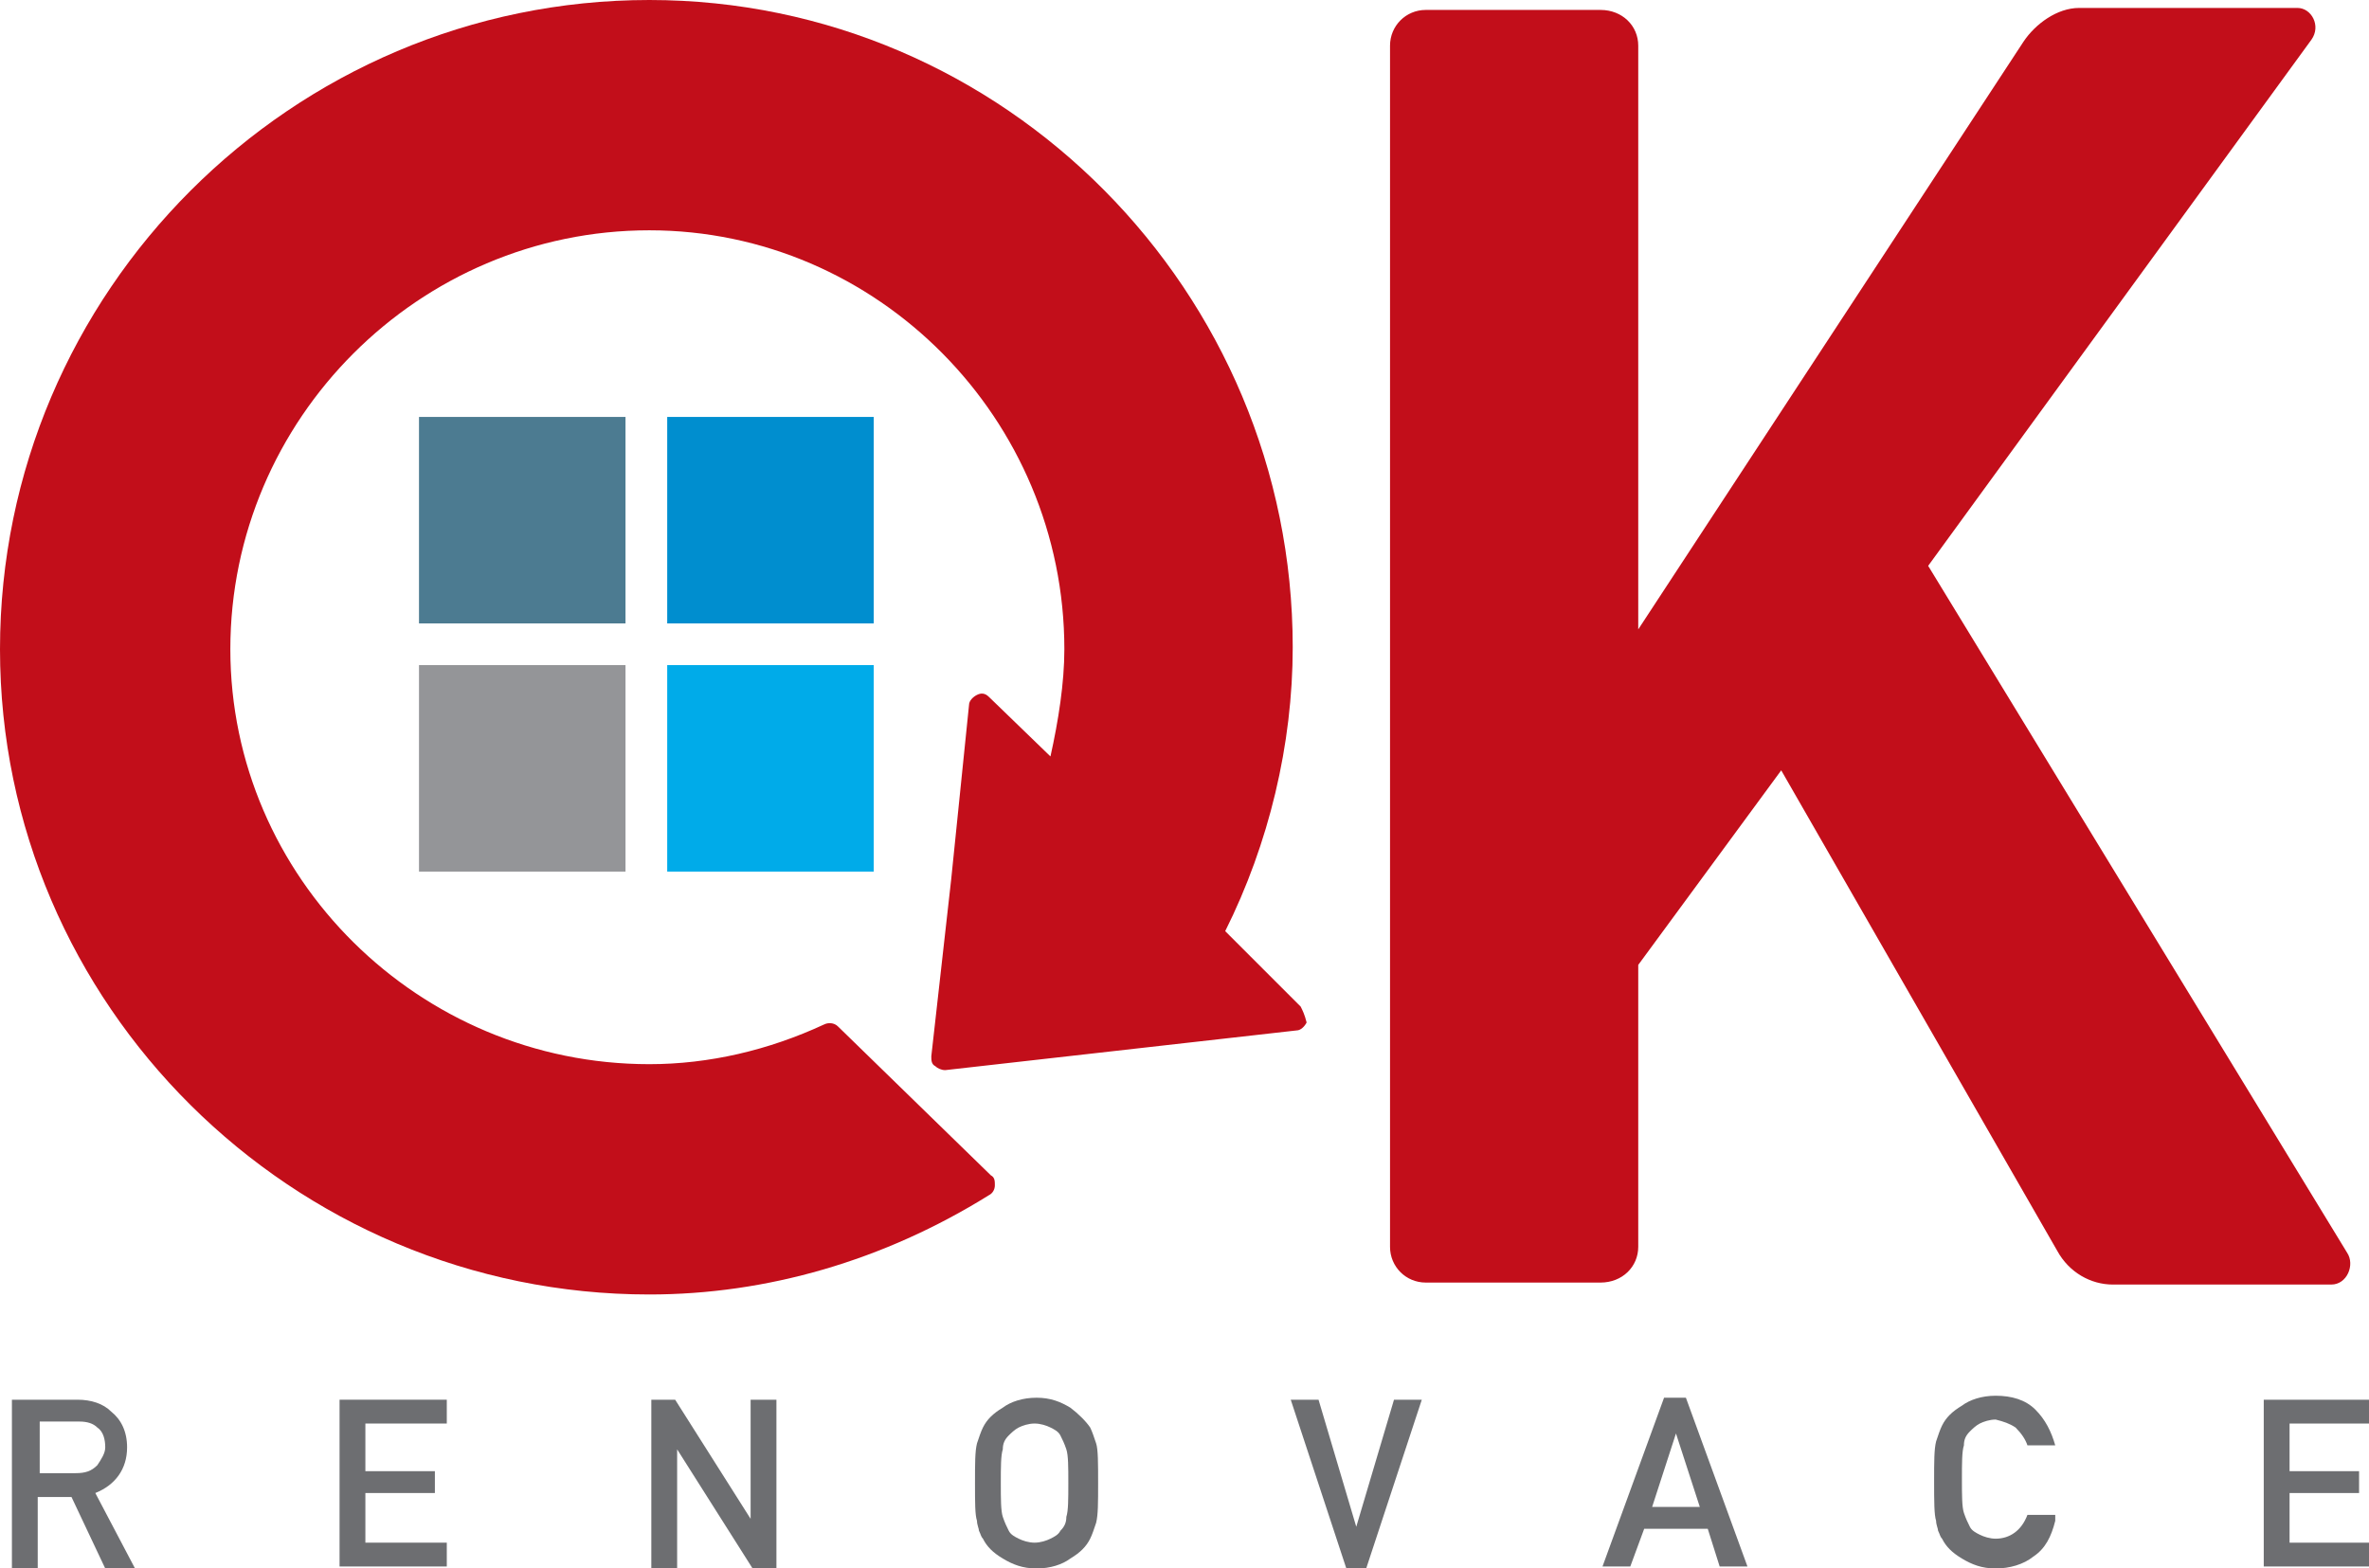
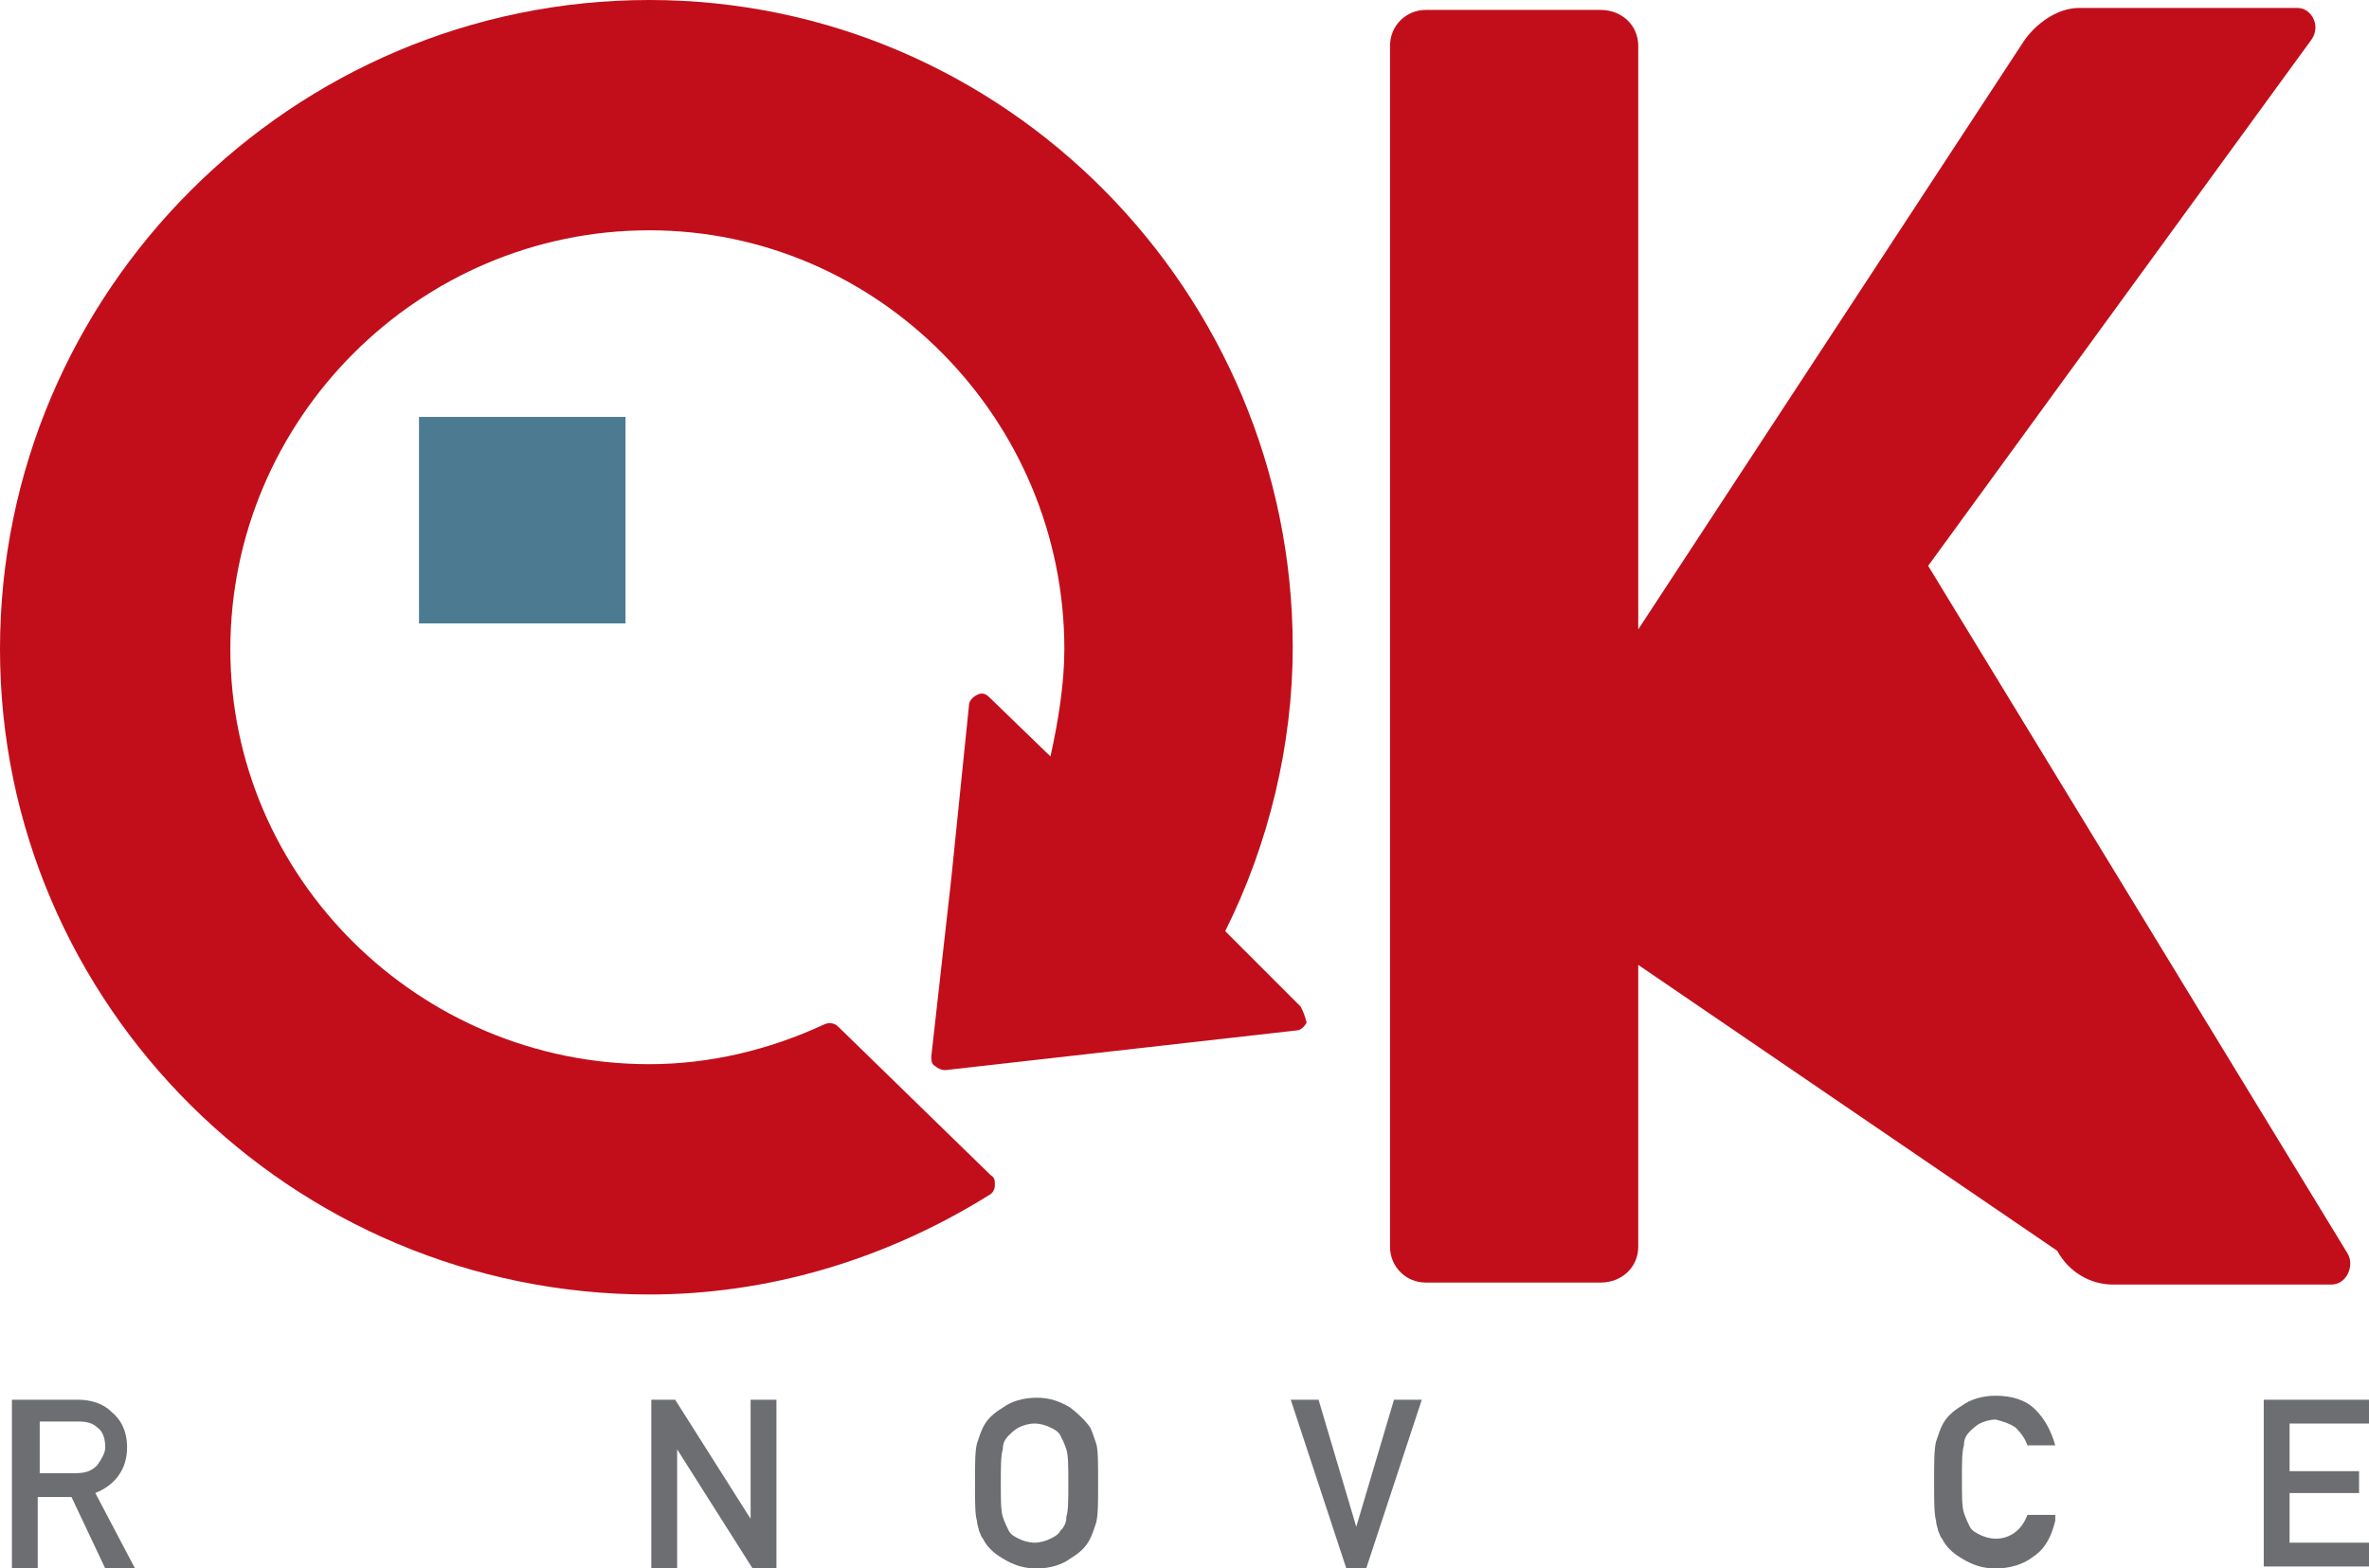
<svg xmlns="http://www.w3.org/2000/svg" version="1.1" id="Vrstva_1" x="0px" y="0px" viewBox="0 0 119.3 79" style="enable-background:new 0 0 119.3 79;" xml:space="preserve">
  <style type="text/css">
	.st0{fill:#6D6E71;}
	.st1{fill:#4C7B91;}
	.st2{fill:#008ECF;}
	.st3{fill:#949598;}
	.st4{fill:#00ABE9;}
	.st5{fill:#c20e1a;}
</style>
  <g>
    <g>
      <path class="st0" d="M0.6,70.5h3.3c0.7,0,1.3,0.2,1.7,0.6c0.5,0.4,0.8,1,0.8,1.8c0,1.1-0.6,1.9-1.6,2.3l2,3.8H5.3l-1.7-3.6H1.9    v3.6H0.6V70.5z M1.9,74.2h1.9c0.5,0,0.8-0.1,1.1-0.4c0.2-0.3,0.4-0.6,0.4-0.9c0-0.4-0.1-0.8-0.4-1c-0.2-0.2-0.5-0.3-0.9-0.3h-2    V74.2z" />
-       <path class="st0" d="M17.1,70.5h5.4v1.2h-4.1v2.4h3.5v1.1h-3.5v2.5h4.1v1.2h-5.4V70.5z" />
      <path class="st0" d="M32.8,70.5H34l3.8,6h0v-6h1.3v8.5h-1.2l-3.8-6h0v6h-1.3V70.5z" />
      <path class="st0" d="M49.1,74.7c0-1,0-1.6,0.1-2c0.1-0.3,0.2-0.6,0.3-0.8c0.2-0.4,0.5-0.7,1-1c0.4-0.3,1-0.5,1.7-0.5    c0.7,0,1.2,0.2,1.7,0.5c0.4,0.3,0.8,0.7,1,1c0.1,0.2,0.2,0.5,0.3,0.8c0.1,0.3,0.1,1,0.1,2c0,1,0,1.6-0.1,2    c-0.1,0.3-0.2,0.6-0.3,0.8c-0.2,0.4-0.5,0.7-1,1c-0.4,0.3-1,0.5-1.7,0.5c-0.7,0-1.2-0.2-1.7-0.5c-0.5-0.3-0.8-0.6-1-1    c-0.1-0.1-0.1-0.2-0.2-0.4c0-0.1-0.1-0.3-0.1-0.5C49.1,76.3,49.1,75.7,49.1,74.7z M50.4,74.7c0,0.8,0,1.4,0.1,1.7    c0.1,0.3,0.2,0.5,0.3,0.7c0.1,0.2,0.3,0.3,0.5,0.4c0.2,0.1,0.5,0.2,0.8,0.2c0.3,0,0.6-0.1,0.8-0.2c0.2-0.1,0.4-0.2,0.5-0.4    c0.2-0.2,0.3-0.4,0.3-0.7c0.1-0.3,0.1-0.9,0.1-1.7s0-1.4-0.1-1.7c-0.1-0.3-0.2-0.5-0.3-0.7c-0.1-0.2-0.3-0.3-0.5-0.4    c-0.2-0.1-0.5-0.2-0.8-0.2c-0.3,0-0.6,0.1-0.8,0.2c-0.2,0.1-0.4,0.3-0.5,0.4c-0.2,0.2-0.3,0.4-0.3,0.7    C50.4,73.3,50.4,73.9,50.4,74.7z" />
      <path class="st0" d="M65,70.5h1.4l1.9,6.4h0l1.9-6.4h1.4l-2.8,8.5h-1L65,70.5z" />
-       <path class="st0" d="M86,77h-3.2l-0.7,1.9h-1.4l3.1-8.5h1.1l3.1,8.5h-1.4L86,77z M85.6,75.9l-1.2-3.7h0l-1.2,3.7H85.6z" />
      <path class="st0" d="M103.5,76.6c-0.2,0.8-0.5,1.4-1.1,1.8c-0.5,0.4-1.2,0.6-1.9,0.6c-0.7,0-1.2-0.2-1.7-0.5c-0.5-0.3-0.8-0.6-1-1    c-0.1-0.1-0.1-0.2-0.2-0.4c0-0.1-0.1-0.3-0.1-0.5c-0.1-0.3-0.1-1-0.1-2c0-1,0-1.6,0.1-2c0.1-0.3,0.2-0.6,0.3-0.8    c0.2-0.4,0.5-0.7,1-1c0.4-0.3,1-0.5,1.7-0.5c0.8,0,1.5,0.2,2,0.7c0.5,0.5,0.8,1.1,1,1.8h-1.4c-0.1-0.3-0.3-0.6-0.6-0.9    c-0.3-0.2-0.6-0.3-1-0.4c-0.3,0-0.6,0.1-0.8,0.2c-0.2,0.1-0.4,0.3-0.5,0.4c-0.2,0.2-0.3,0.4-0.3,0.7c-0.1,0.3-0.1,0.9-0.1,1.7    s0,1.4,0.1,1.7c0.1,0.3,0.2,0.5,0.3,0.7c0.1,0.2,0.3,0.3,0.5,0.4c0.2,0.1,0.5,0.2,0.8,0.2c0.7,0,1.3-0.4,1.6-1.2H103.5z" />
      <path class="st0" d="M114,70.5h5.4v1.2h-4.1v2.4h3.5v1.1h-3.5v2.5h4.1v1.2H114V70.5z" />
    </g>
    <rect x="21.1" y="21" class="st1" width="10.4" height="10.4" />
-     <rect x="33.6" y="21" class="st2" width="10.4" height="10.4" />
-     <rect x="21.1" y="33.5" class="st3" width="10.4" height="10.4" />
-     <rect x="33.6" y="33.5" class="st4" width="10.4" height="10.4" />
    <g>
-       <path class="st5" d="M82.5,48.6v14.2c0,1-0.8,1.8-1.9,1.8h-8.8c-1,0-1.8-0.8-1.8-1.8V2.3c0-1,0.8-1.8,1.8-1.8h8.8    c1.1,0,1.9,0.8,1.9,1.8v29.4l19.4-29.6c0.6-0.9,1.7-1.7,2.8-1.7h11c0.7,0,1.2,0.9,0.7,1.6L97.1,28.5l21.1,34.6    c0.4,0.6,0,1.6-0.8,1.6h-11c-1.1,0-2.2-0.6-2.8-1.7L89.7,38.8L82.5,48.6z" />
+       <path class="st5" d="M82.5,48.6v14.2c0,1-0.8,1.8-1.9,1.8h-8.8c-1,0-1.8-0.8-1.8-1.8V2.3c0-1,0.8-1.8,1.8-1.8h8.8    c1.1,0,1.9,0.8,1.9,1.8v29.4l19.4-29.6c0.6-0.9,1.7-1.7,2.8-1.7h11c0.7,0,1.2,0.9,0.7,1.6L97.1,28.5l21.1,34.6    c0.4,0.6,0,1.6-0.8,1.6h-11c-1.1,0-2.2-0.6-2.8-1.7L82.5,48.6z" />
    </g>
    <path class="st5" d="M65.5,50.7l-3.8-3.8c2.2-4.4,3.4-9.4,3.4-14.3C65.1,14.7,50.6,0,32.7,0C14.7,0,0,14.7,0,32.7   c0,17.9,14.7,32.5,32.7,32.5c5.9,0,11.8-1.7,17.1-5c0.2-0.1,0.3-0.3,0.3-0.5c0-0.2,0-0.4-0.2-0.5l-7.7-7.5   c-0.2-0.2-0.5-0.2-0.7-0.1c-2.8,1.3-5.8,2-8.8,2c-11.6,0-21.1-9.4-21.1-20.9c0-11.6,9.5-21.1,21.1-21.1c11.5,0,20.9,9.5,20.9,21.1   c0,1.7-0.3,3.6-0.7,5.4l-3.1-3c-0.2-0.2-0.4-0.2-0.6-0.1c-0.2,0.1-0.4,0.3-0.4,0.5l-0.9,8.8l-1,8.9c0,0.2,0,0.4,0.2,0.5   c0.1,0.1,0.3,0.2,0.5,0.2l17.7-2c0.2,0,0.4-0.2,0.5-0.4C65.7,51.1,65.6,50.9,65.5,50.7z" />
  </g>
</svg>